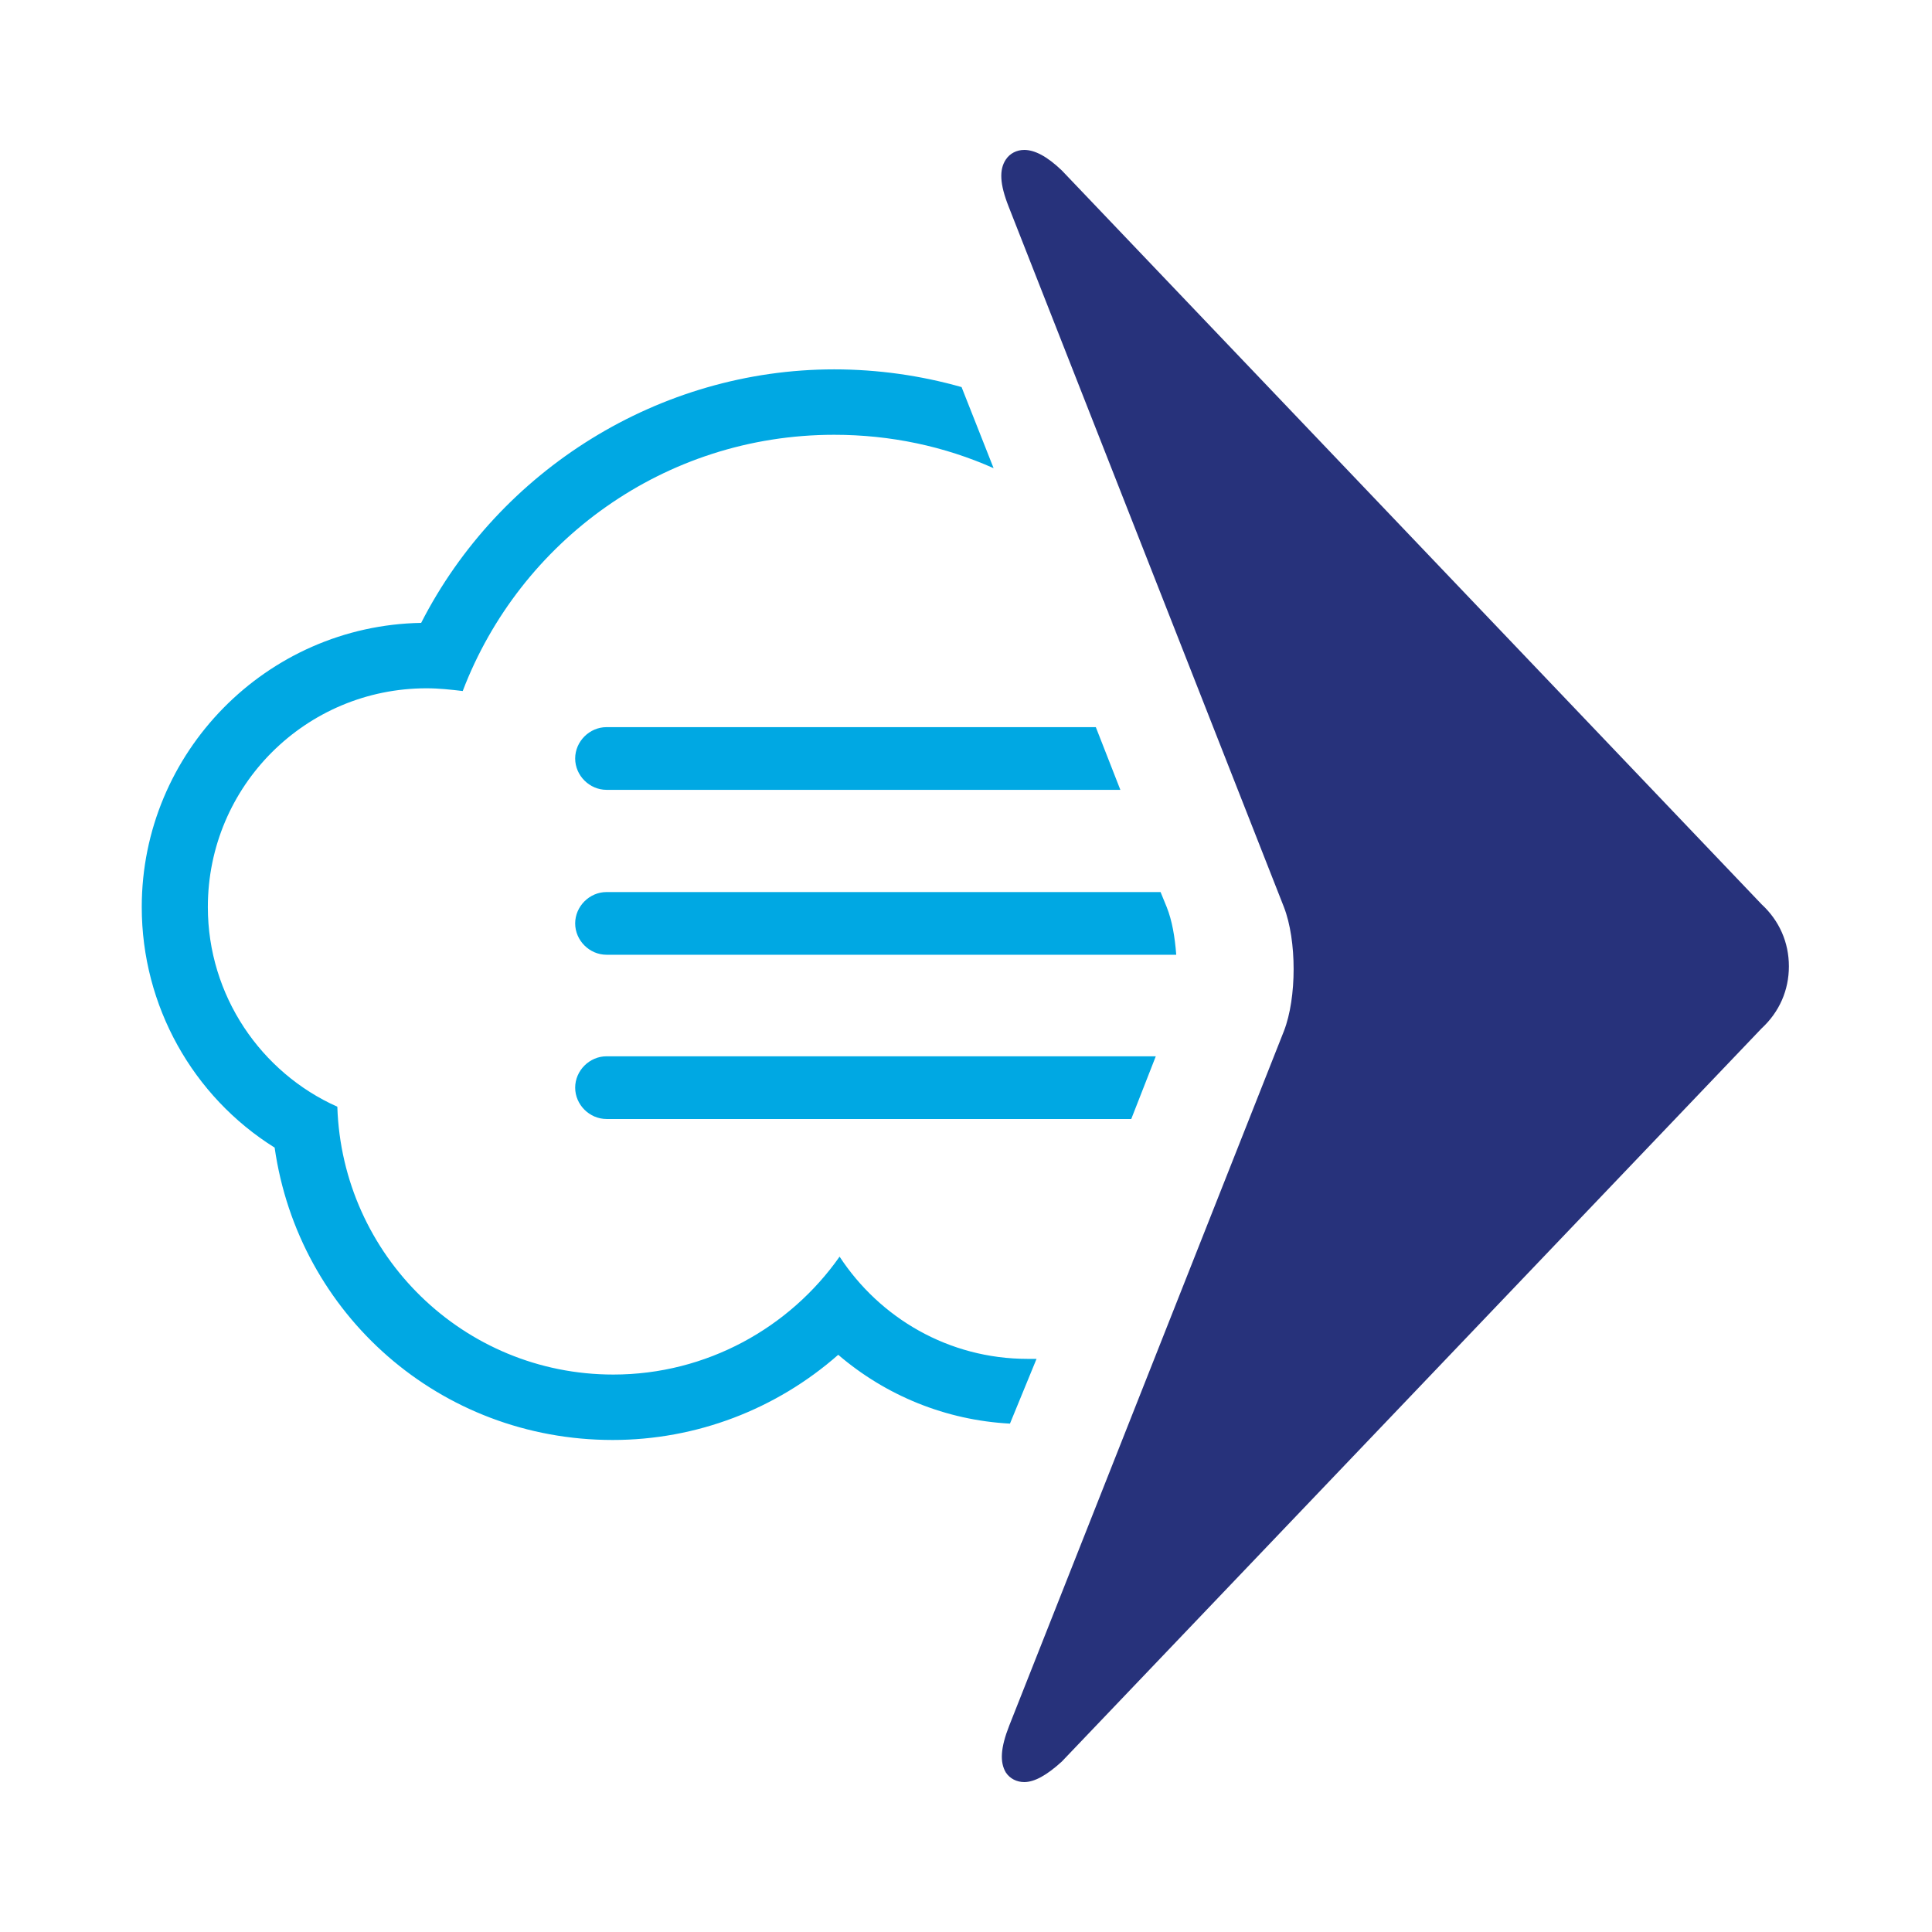
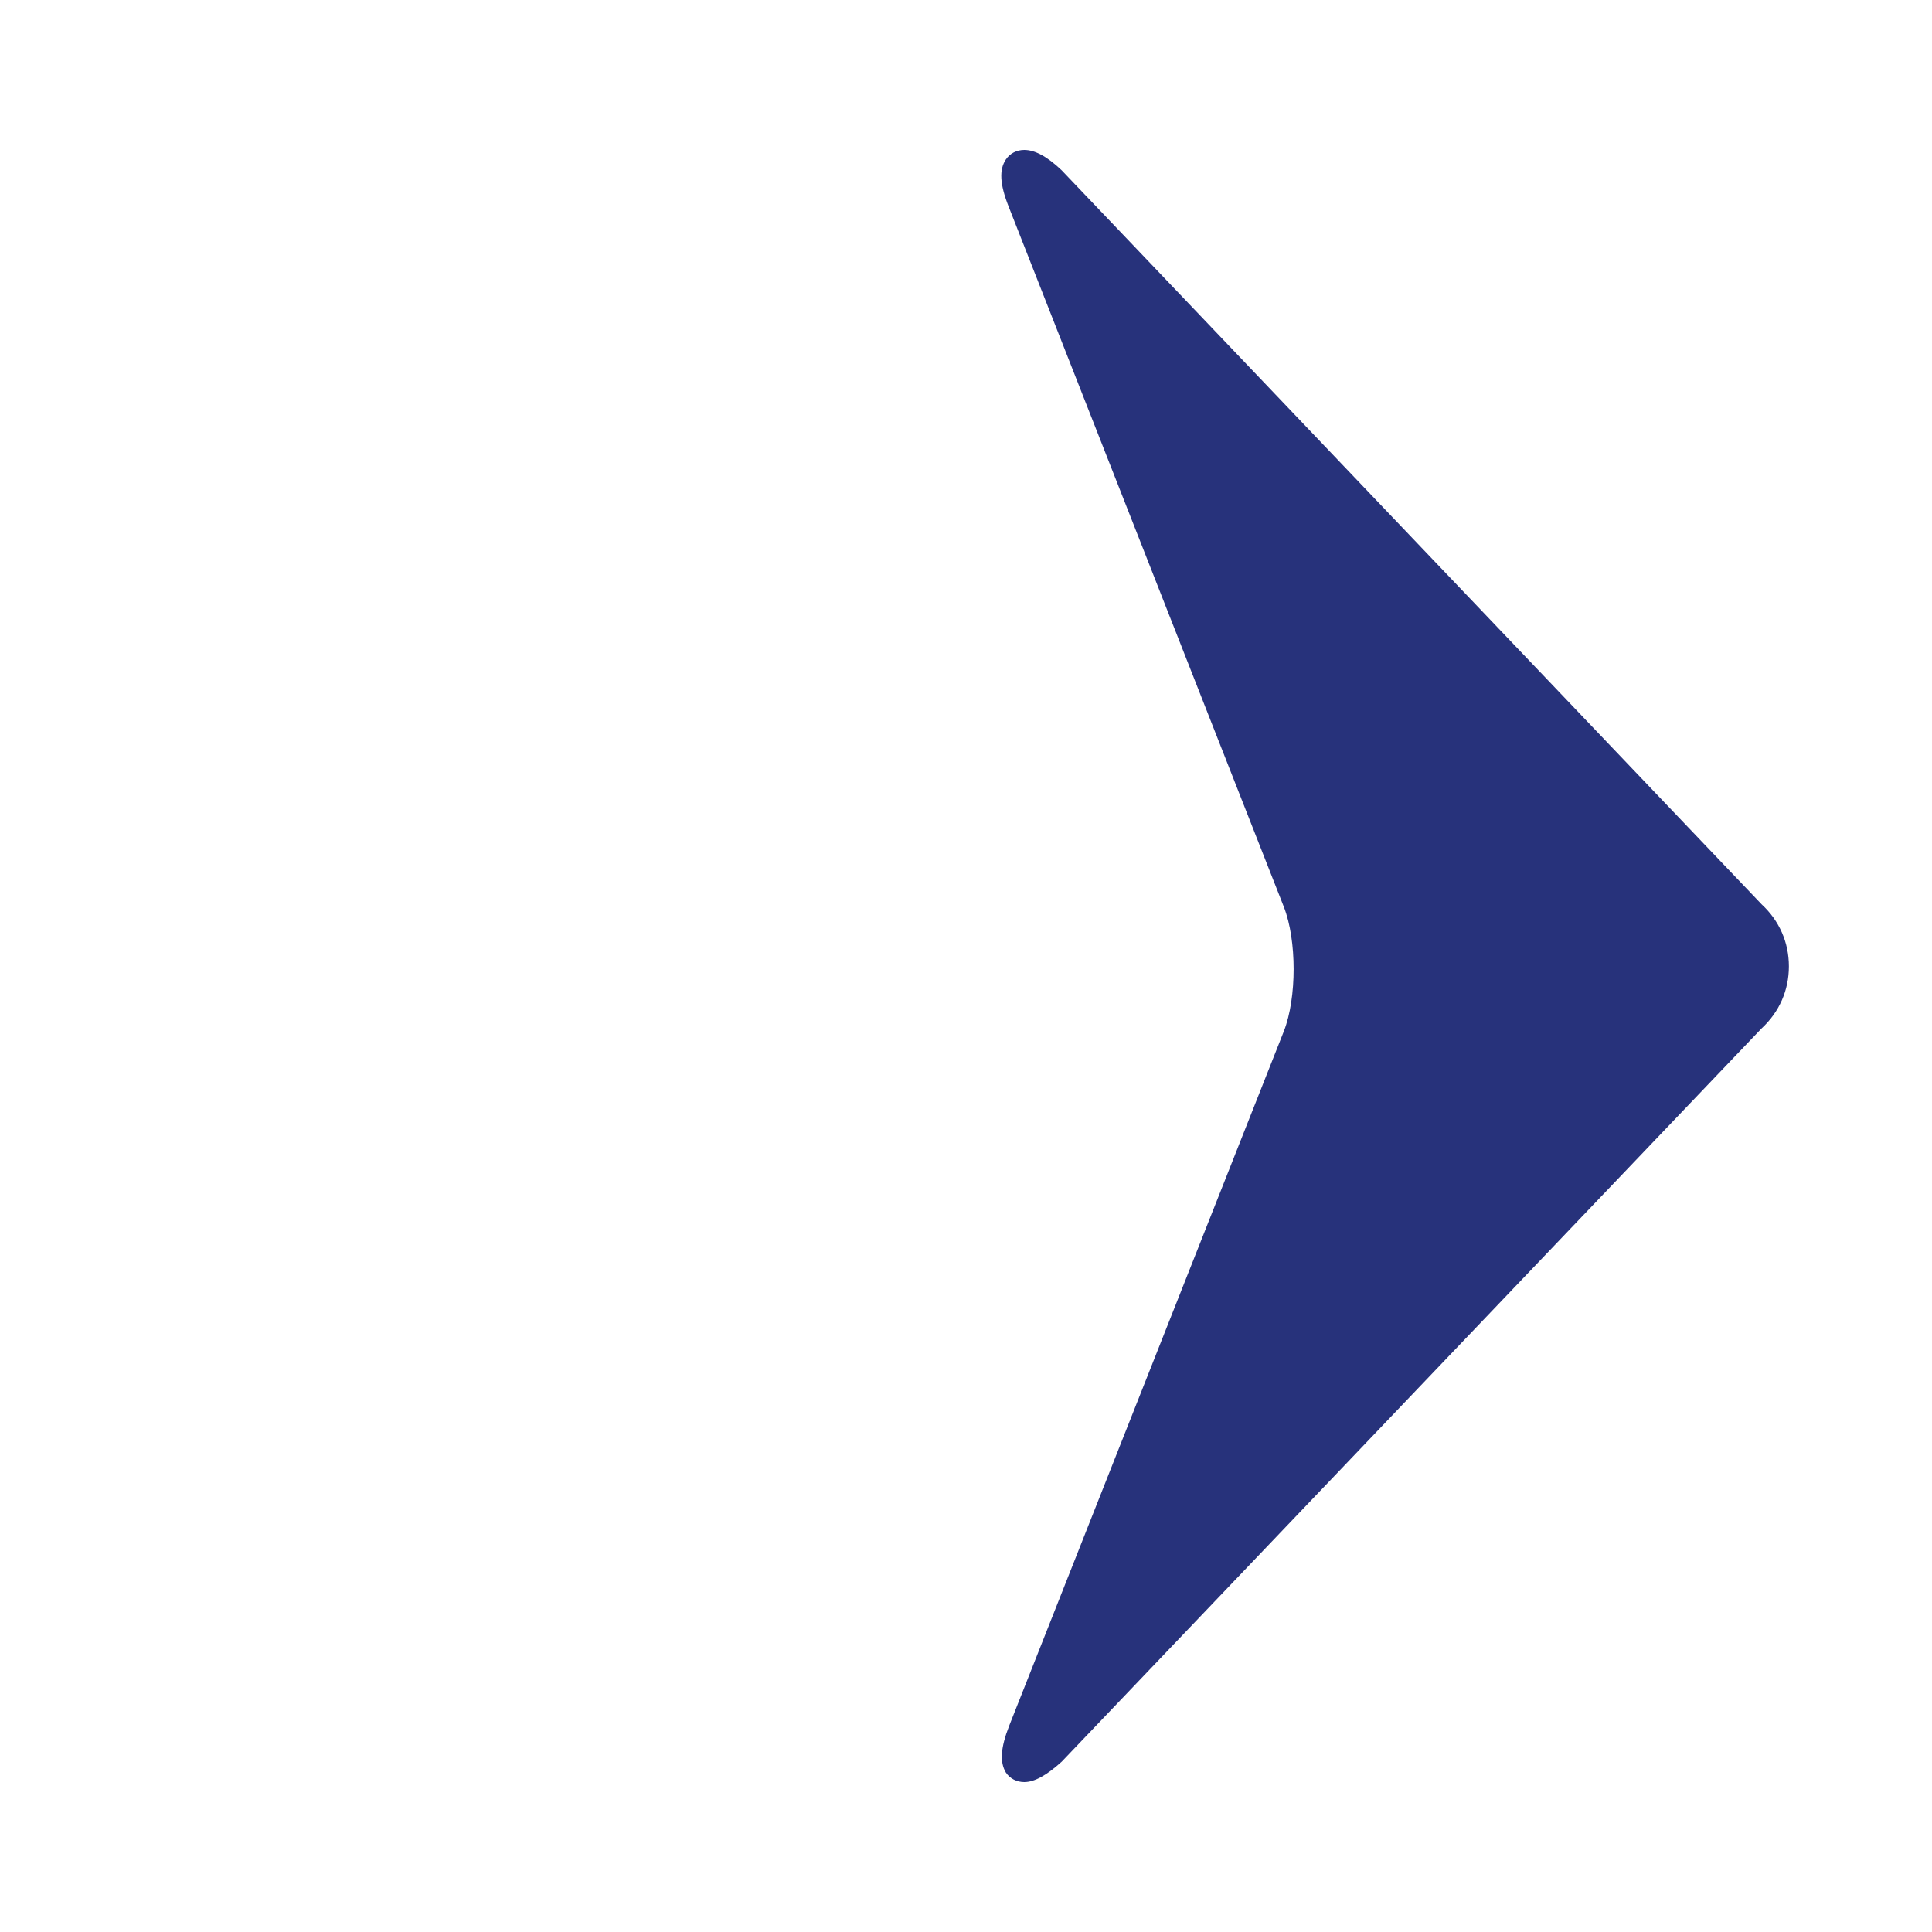
<svg xmlns="http://www.w3.org/2000/svg" version="1.1" id="Layer_1" x="0" y="0" viewBox="0 0 283.5 283.5" xml:space="preserve">
  <style>.st1{fill:#00a8e3}</style>
  <path d="M258.5 132.7L155.8 25c-2.2-2.1-4-3-5.5-3-1.1 0-2.1.5-2.7 1.4-1 1.5-.9 3.6.4 6.9l40.4 102.8c1.9 4.9 1.9 13.3 0 18.2l-40.3 101.9c-1.3 3.3-1.4 5.4-.5 6.9.6.9 1.6 1.4 2.7 1.4 1.5 0 3.3-1 5.5-3l102.7-107.6c2.6-2.4 4-5.6 4-9.1s-1.4-6.7-4-9.1z" fill="#27327b" />
-   <path class="st1" d="M84.4 159.6c0 2.5 2.1 4.6 4.6 4.6h77l3.6-9.2H89c-2.5 0-4.6 2.1-4.6 4.6zm4.6-43.7h75.4l-3.6-9.2H89c-2.5 0-4.6 2.1-4.6 4.6 0 2.5 2.1 4.6 4.6 4.6zm0 24.2h83.6c-.2-2.6-.6-5-1.4-7l-.9-2.2H89c-2.5 0-4.6 2.1-4.6 4.6s2.1 4.6 4.6 4.6z" />
-   <path class="st1" d="M152.1 199.4h-1.3c-11.6 0-21.7-6-27.6-15-7.3 10.4-19.5 17.3-33.2 17.3-22 0-39.8-17.5-40.5-39.3-11.2-5-19-16.3-19-29.3 0-17.8 14.4-32.1 32.1-32.1 1.8 0 3.6.2 5.3.4 8.4-22 29.6-37.6 54.5-37.6 8.3 0 16.2 1.7 23.4 4.9l-4.7-11.9c-6-1.7-12.3-2.6-18.7-2.6-25.6 0-49.1 14.7-60.6 37.2-22.7.4-41 19-41 41.7 0 14.5 7.5 27.8 19.5 35.3 3.5 24.5 24.3 42.9 49.6 42.9 12.3 0 24-4.5 33.1-12.5 7 6 15.8 9.6 25.2 10.1l3.9-9.5z" />
</svg>